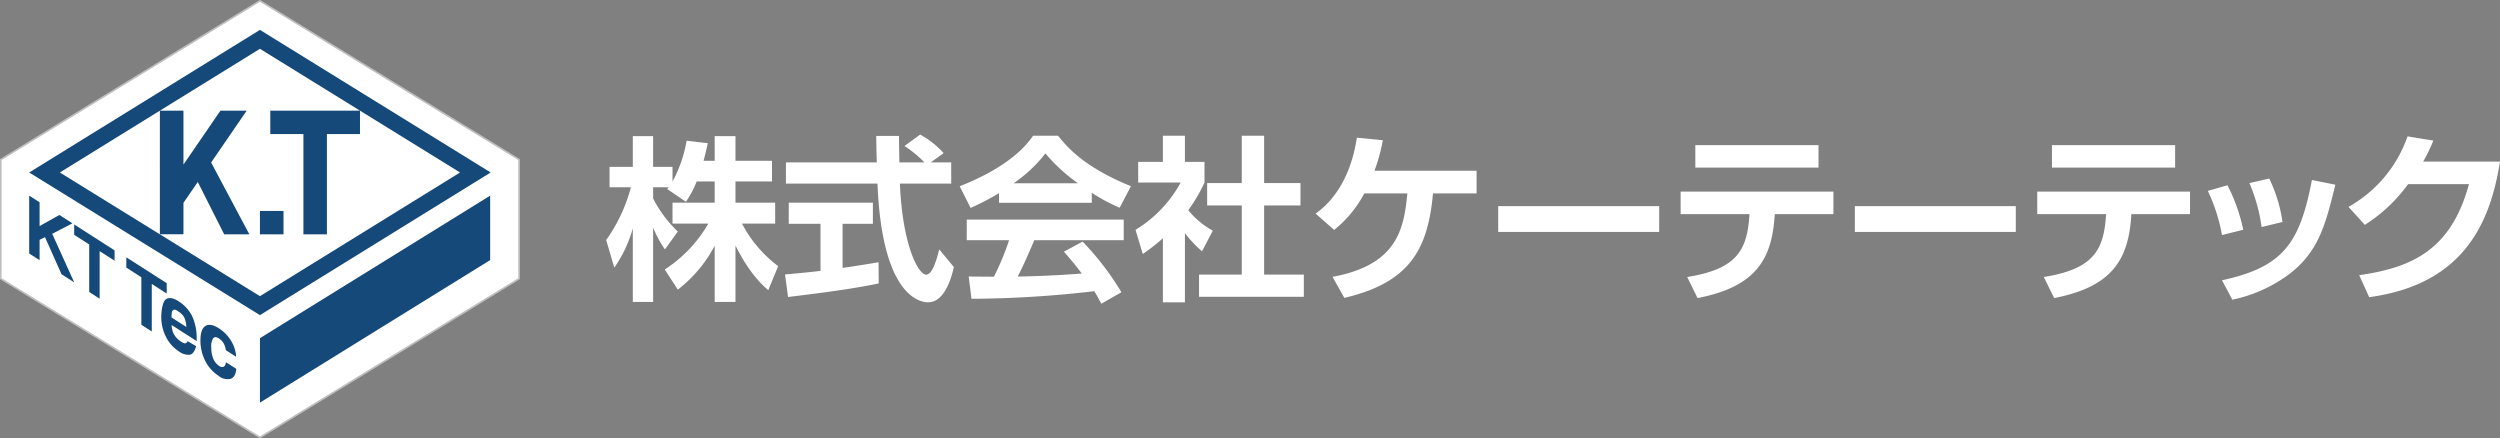
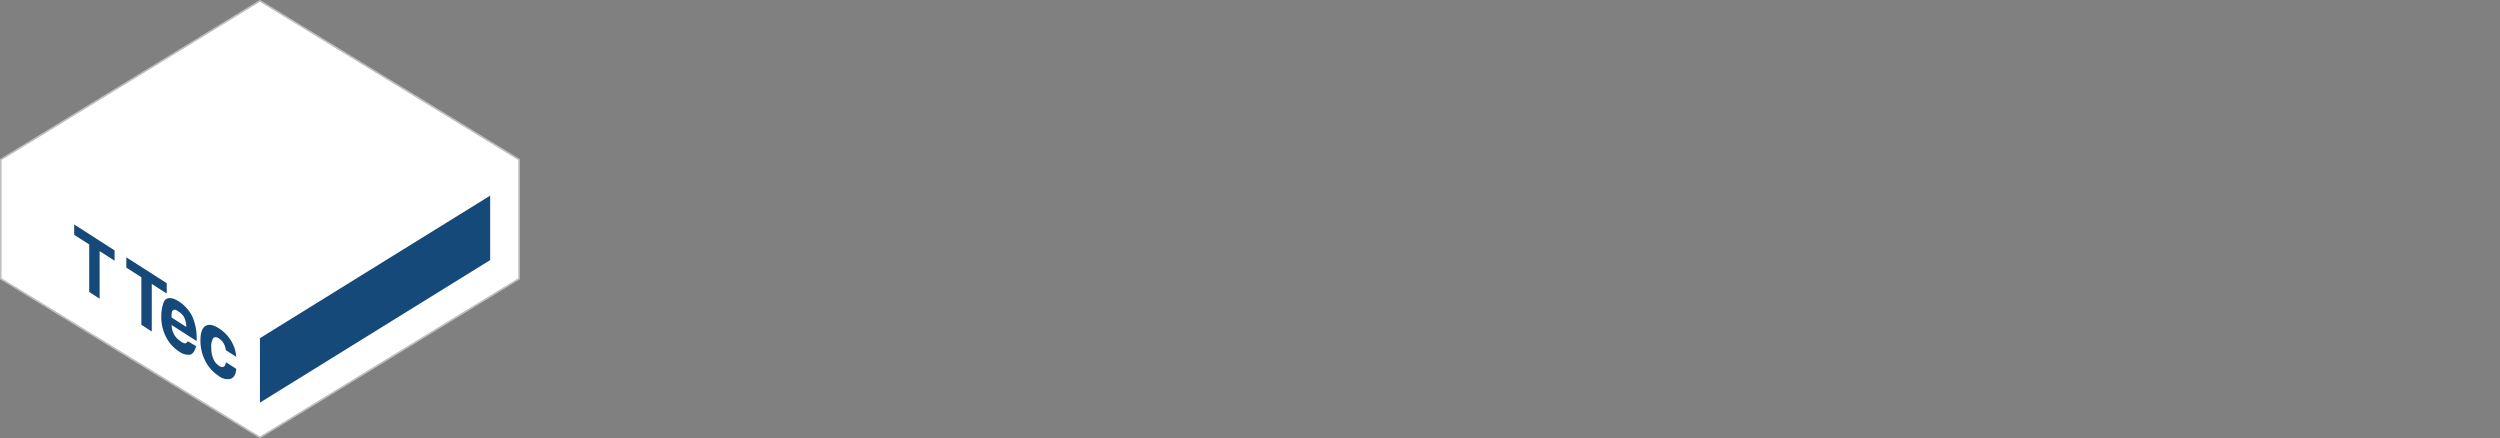
<svg xmlns="http://www.w3.org/2000/svg" id="コンポーネント_23_1" data-name="コンポーネント 23 – 1" width="413.416" height="72.477" viewBox="0 0 413.416 72.477">
  <rect x="0" y="0" width="413.416" height="72.477" fill="#808080" stroke="none" />
  <defs>
    <clipPath id="clip-path">
      <rect id="長方形_2" data-name="長方形 2" width="85.97" height="72.477" fill="none" />
    </clipPath>
    <clipPath id="clip-path-3">
-       <rect id="長方形_4" data-name="長方形 4" width="313.171" height="27.972" fill="#fff" />
-     </clipPath>
+       </clipPath>
  </defs>
  <g id="グループ_32" data-name="グループ 32">
    <path id="パス_1" data-name="パス 1" d="M41.6,1.028,1.4,25.638l-1.263.779V46.108l1.263.776L41.6,71.5,43,72.358l1.407-.861L84.6,46.884l1.268-.776V26.417L84.6,25.638,44.412,1.028,43,.167Z" transform="translate(-0.02 -0.023)" fill="#fff" />
    <g id="グループ_2" data-name="グループ 2">
      <g id="グループ_1" data-name="グループ 1" clip-path="url(#clip-path)">
        <path id="パス_2" data-name="パス 2" d="M43,.166,41.6,1.028,1.405,25.638l-1.264.779V46.108l1.264.775L41.6,71.5l1.408.86,1.407-.86L84.6,46.884l1.268-.775V26.417L84.6,25.638,44.412,1.028Z" transform="translate(-0.02 -0.023)" fill="none" stroke="#bdbebf" stroke-miterlimit="10" stroke-width="0.283" />
      </g>
    </g>
-     <path id="パス_3" data-name="パス 3" d="M37.865,39.561,33.5,30.907l-2.368,3.45v5.2h-3.9V19.111h3.9v8.916l6.115-8.916h4.343l-5.881,8.574,6.317,11.875Zm5.913-3.869h3.9V39.56h-3.9ZM54.855,22.981v16.58H50.969V22.981H45.491v-3.87H60.323v3.87ZM43.778,8.884l33.09,20.452L43.778,49.79,10.688,29.336,43.778,8.884m0-3.13L5.621,29.336,43.778,52.923,81.932,29.336Z" transform="translate(-0.794 -0.813)" fill="#154979" />
    <path id="パス_4" data-name="パス 4" d="M88.128,48.33,50.056,71.9V61.242L88.128,37.672Z" transform="translate(-7.071 -5.321)" fill="#154979" />
-     <path id="パス_5" data-name="パス 5" d="M5.621,47.244V37.675l1.721,1.1v3.931l3.274-1.838,2.151,1.387L9.426,43.985l3.644,8.037-2.1-1.347L8.235,44.538l-.893.442v3.367Z" transform="translate(-0.794 -5.322)" fill="#154979" />
    <path id="パス_6" data-name="パス 6" d="M16.77,54.394V46.529l-2.485-1.59V43.225l6.678,4.284v1.706l-2.47-1.582V55.5Z" transform="translate(-2.018 -6.106)" fill="#154979" />
    <path id="パス_7" data-name="パス 7" d="M26.812,60.71V52.849l-2.485-1.595v-1.7l6.681,4.277v1.71l-2.472-1.585v7.867Z" transform="translate(-3.437 -7)" fill="#154979" />
    <g id="グループ_4" data-name="グループ 4">
      <g id="グループ_3" data-name="グループ 3" clip-path="url(#clip-path)">
        <path id="パス_8" data-name="パス 8" d="M35.422,64.528l1.4.824c-.163.637-.5,1.312-1.006,1.413a2.606,2.606,0,0,1-1.851-.555,6.028,6.028,0,0,1-2.128-2.392,7.185,7.185,0,0,1-.781-3.294c0-1.157.259-2.593.772-2.932s1.22-.219,2.118.355a6.27,6.27,0,0,1,2.195,2.393,8.7,8.7,0,0,1,.772,3.681c0,.133,0,.234,0,.3a1.332,1.332,0,0,1-.015.184L32.77,61.857a3.471,3.471,0,0,0,.356,1.481,3.368,3.368,0,0,0,1.06,1.163,1.976,1.976,0,0,0,.8.4.58.58,0,0,0,.437-.371M32.77,60.616,35.2,62.179a4.046,4.046,0,0,0-.333-1.554,2.581,2.581,0,0,0-.888-.945c-.364-.227-.671-.545-1.024-.227-.249.217-.19,1.163-.19,1.163" transform="translate(-4.388 -8.109)" fill="#154979" />
        <path id="パス_9" data-name="パス 9" d="M42.821,68.737l1.705,1.093c-.075.887-.37,1.436-.9,1.641a2.294,2.294,0,0,1-2.027-.486,6.269,6.269,0,0,1-2.2-2.459,7.377,7.377,0,0,1-.8-3.408q0-1.85.814-2.368c.543-.353,1.29-.222,2.248.389a6.3,6.3,0,0,1,2,2.046,5.7,5.7,0,0,1,.847,2.655l-1.712-1.1a2.906,2.906,0,0,0-.364-1.129,2.279,2.279,0,0,0-.765-.8c-.429-.278-.752-.289-.964-.04a2.542,2.542,0,0,0-.311,1.525,4.717,4.717,0,0,0,.327,1.848,2.518,2.518,0,0,0,.947,1.181.788.788,0,0,0,.772.161c.189-.1.316-.344.377-.746" transform="translate(-5.453 -8.837)" fill="#154979" />
      </g>
    </g>
  </g>
  <g id="グループ_31" data-name="グループ 31" transform="translate(100.245 22.252)">
    <g id="グループ_6" data-name="グループ 6" transform="translate(0 0)" clip-path="url(#clip-path-3)">
-       <path id="パス_10" data-name="パス 10" d="M14.962,7.759a16.387,16.387,0,0,1-1.777,3.354l-3.094-2.1c.118-.146.176-.2.235-.292H7.76v1.838a20.2,20.2,0,0,0,4.082,5.484L9.712,18.988A18.088,18.088,0,0,1,7.76,15.372V27.68H4.4V15.517a21.531,21.531,0,0,1-3.062,6.5L0,17.443A26.828,26.828,0,0,0,4.083,8.721H.553V5.338H4.4V.262H7.76V5.338h3.207V7.759A21.81,21.81,0,0,0,13.3,1.021l3.5.408c-.176.817-.322,1.486-.7,2.916h1.838V.262h3.441V4.345h6.038V7.759H21.379v3.5h6.564V14.73H22.46a20.807,20.807,0,0,0,5.98,7.03l-1.634,3.967c-.788-.671-3.035-2.566-5.427-7.379V27.68H17.939v-9.3a21.917,21.917,0,0,1-6.1,7.262L9.683,22.314a22.374,22.374,0,0,0,7.205-7.584H10.966V11.258h6.973v-3.5ZM29.576,23.131c1.693-.146,3.325-.292,5.863-.584V14.76h-5.25v-3.5H44.1v3.5H39.087V22.05c2.478-.349,4.375-.67,5.95-.933l.027,3.5c-4.082.875-9.653,1.6-14.992,2.245ZM53.671,4.609h3.382v3.5H48.567c.407,10.006,3,15.053,4.344,15.053,1.051,0,1.75-2.538,2.158-4.172l2.422,2.917c-.291,1.283-1.371,5.834-4.26,5.834-1.545,0-7.642-1.313-8.37-19.632H29.722v-3.5H44.744c-.03-.817-.088-3.764-.088-4.376H48.42c0,.468.03,2.509.058,4.376H52.62a17.94,17.94,0,0,0-3.3-2.713L51.92,0A14.961,14.961,0,0,1,55.8,3.063ZM64.959,9.683a40.25,40.25,0,0,1-4.7,2.45L58.454,8.546C65.541,5.775,69.013,2.537,70.587.2H74.73c1.575,1.983,4.433,5.25,12.048,8.341L84.91,12.1A28.476,28.476,0,0,1,80.3,9.626v1.662H64.959ZM81.877,27.972c-.322-.583-.525-1.021-1.167-2.07a180.522,180.522,0,0,1-20.3,1.254l-.467-3.676c.379,0,3.5.03,4.172.03a43.436,43.436,0,0,0,2.507-6.038h-7V14.059H85.58v3.412H70.793c-1.11,2.6-1.838,4.259-2.743,6.009.933,0,5.8-.115,10.589-.5-.642-.875-1.4-1.838-2.947-3.616l3.093-1.663A46.531,46.531,0,0,1,85.2,26.076ZM78,8.051A28.89,28.89,0,0,1,72.631,3.12a23.2,23.2,0,0,1-5.252,4.931ZM95.7,27.74H92.056V17.151a32.063,32.063,0,0,1-3.324,2.6l-1.2-4A20.74,20.74,0,0,0,95,7.933H87.972V4.521h4.084V.2H95.7V4.521H98.94V7.933a27.058,27.058,0,0,1-2.683,4.579,13.864,13.864,0,0,0,4.054,3.384l-1.78,3.413a20.426,20.426,0,0,1-2.829-3ZM105.1.2h3.7V8.021h6.009v3.7H108.8V23.16h6.564v3.674H98.036V23.16H105.1V11.725H99.378v-3.7H105.1ZM143.934,5.98V9.735h-7.21c-.84,9.283-3.875,14.752-14.662,17.274l-1.952-3.484c10.876-1.983,11.808-8.142,12.378-13.791h-7.121a19.462,19.462,0,0,1-4.986,6.038l-3.064-2.7c5.468-3.906,6.52-10.725,6.82-12.558l4.294.421a30.054,30.054,0,0,1-1.382,5.047ZM174.129,16.1H147.51V11.838h26.618ZM202.94,9.434v3.726h-9.7c-.422,7.09-2.766,11.956-12.768,13.88l-1.713-3.485c8.32-1.322,9.944-4.506,10.3-10.395H177.673V9.434Zm-2.464-3.965h-20.37V1.744h20.37ZM233.1,16.1H206.486V11.838H233.1Zm28.811-6.669v3.726h-9.7c-.421,7.09-2.762,11.956-12.768,13.88l-1.713-3.485c8.323-1.322,9.945-4.506,10.305-10.395H236.648V9.434Zm-2.462-3.965h-20.37V1.744h20.37ZM267.2,16.615a29.135,29.135,0,0,0-2.345-7.3l3.245-.931a29,29,0,0,1,2.614,7.361Zm0,7.481c10.122-2.193,12.857-6.1,14.87-16.584l3.876.781c-1.622,6.61-2.765,11.086-7.662,14.812a23.947,23.947,0,0,1-9.374,4.207Zm6.548-8.8a28.054,28.054,0,0,0-2.014-7.271l3.275-.751a24.028,24.028,0,0,1,2.193,7.181ZM313.172,4.478c-1.563,9.7-5.679,20.25-21.633,22.413l-1.652-3.636c8.532-1.231,15.172-4.026,18.147-15.052H297.968a25.93,25.93,0,0,1-7.15,6.73l-2.7-2.975A21.372,21.372,0,0,0,297.879.3l4.266.692a25.34,25.34,0,0,1-1.683,3.485Z" transform="translate(0 -0.001)" fill="#fff" />
-     </g>
+       </g>
  </g>
</svg>